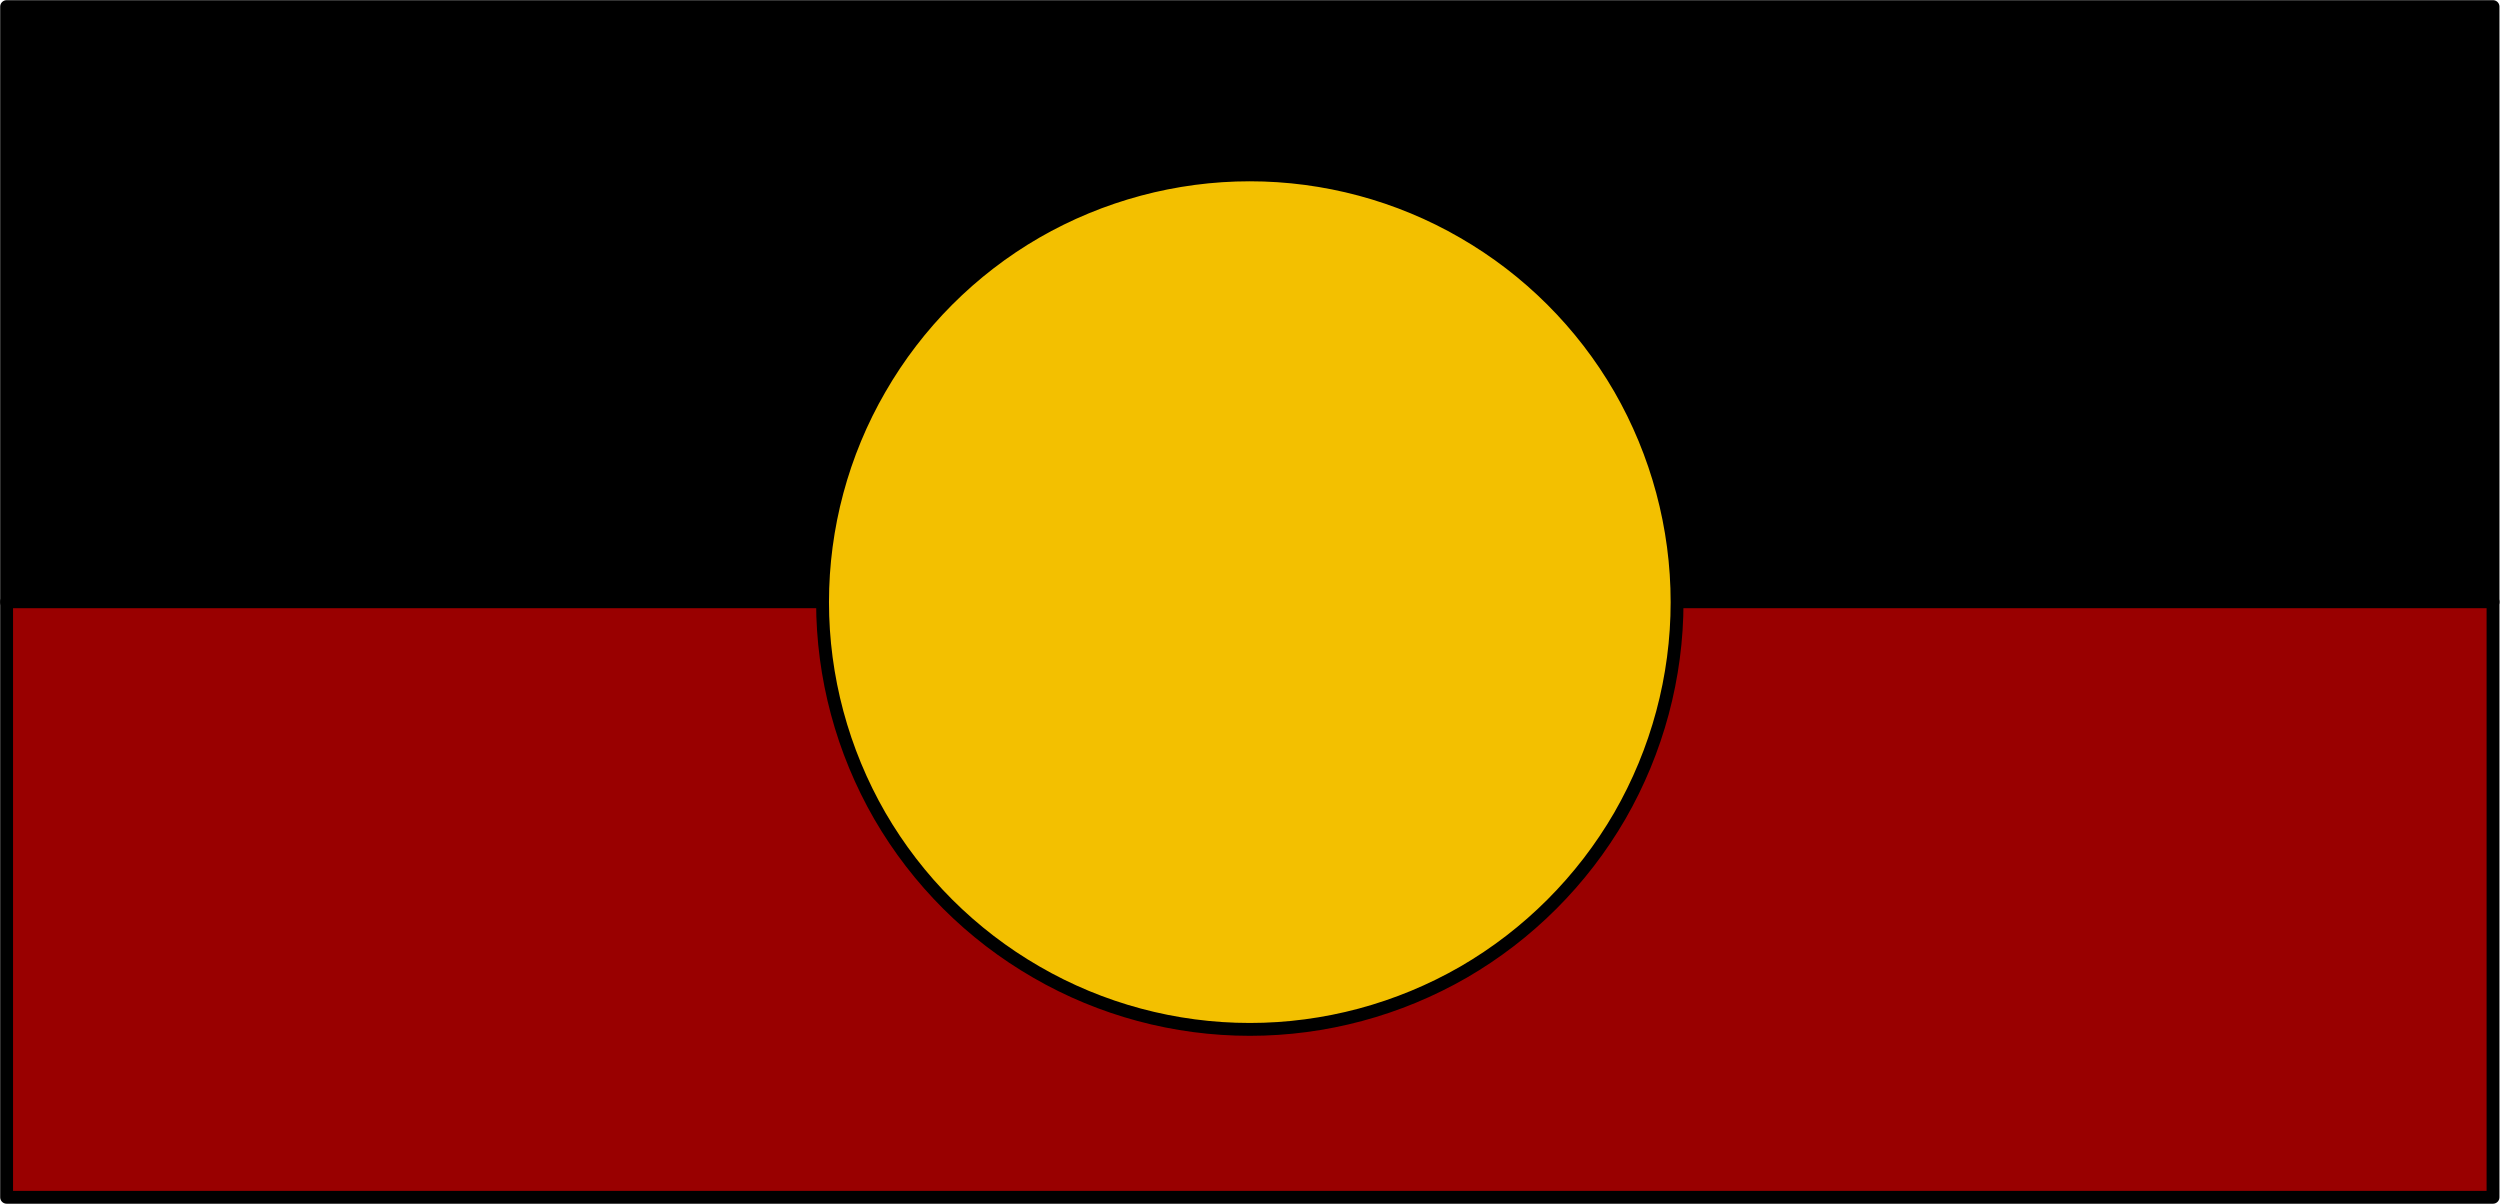
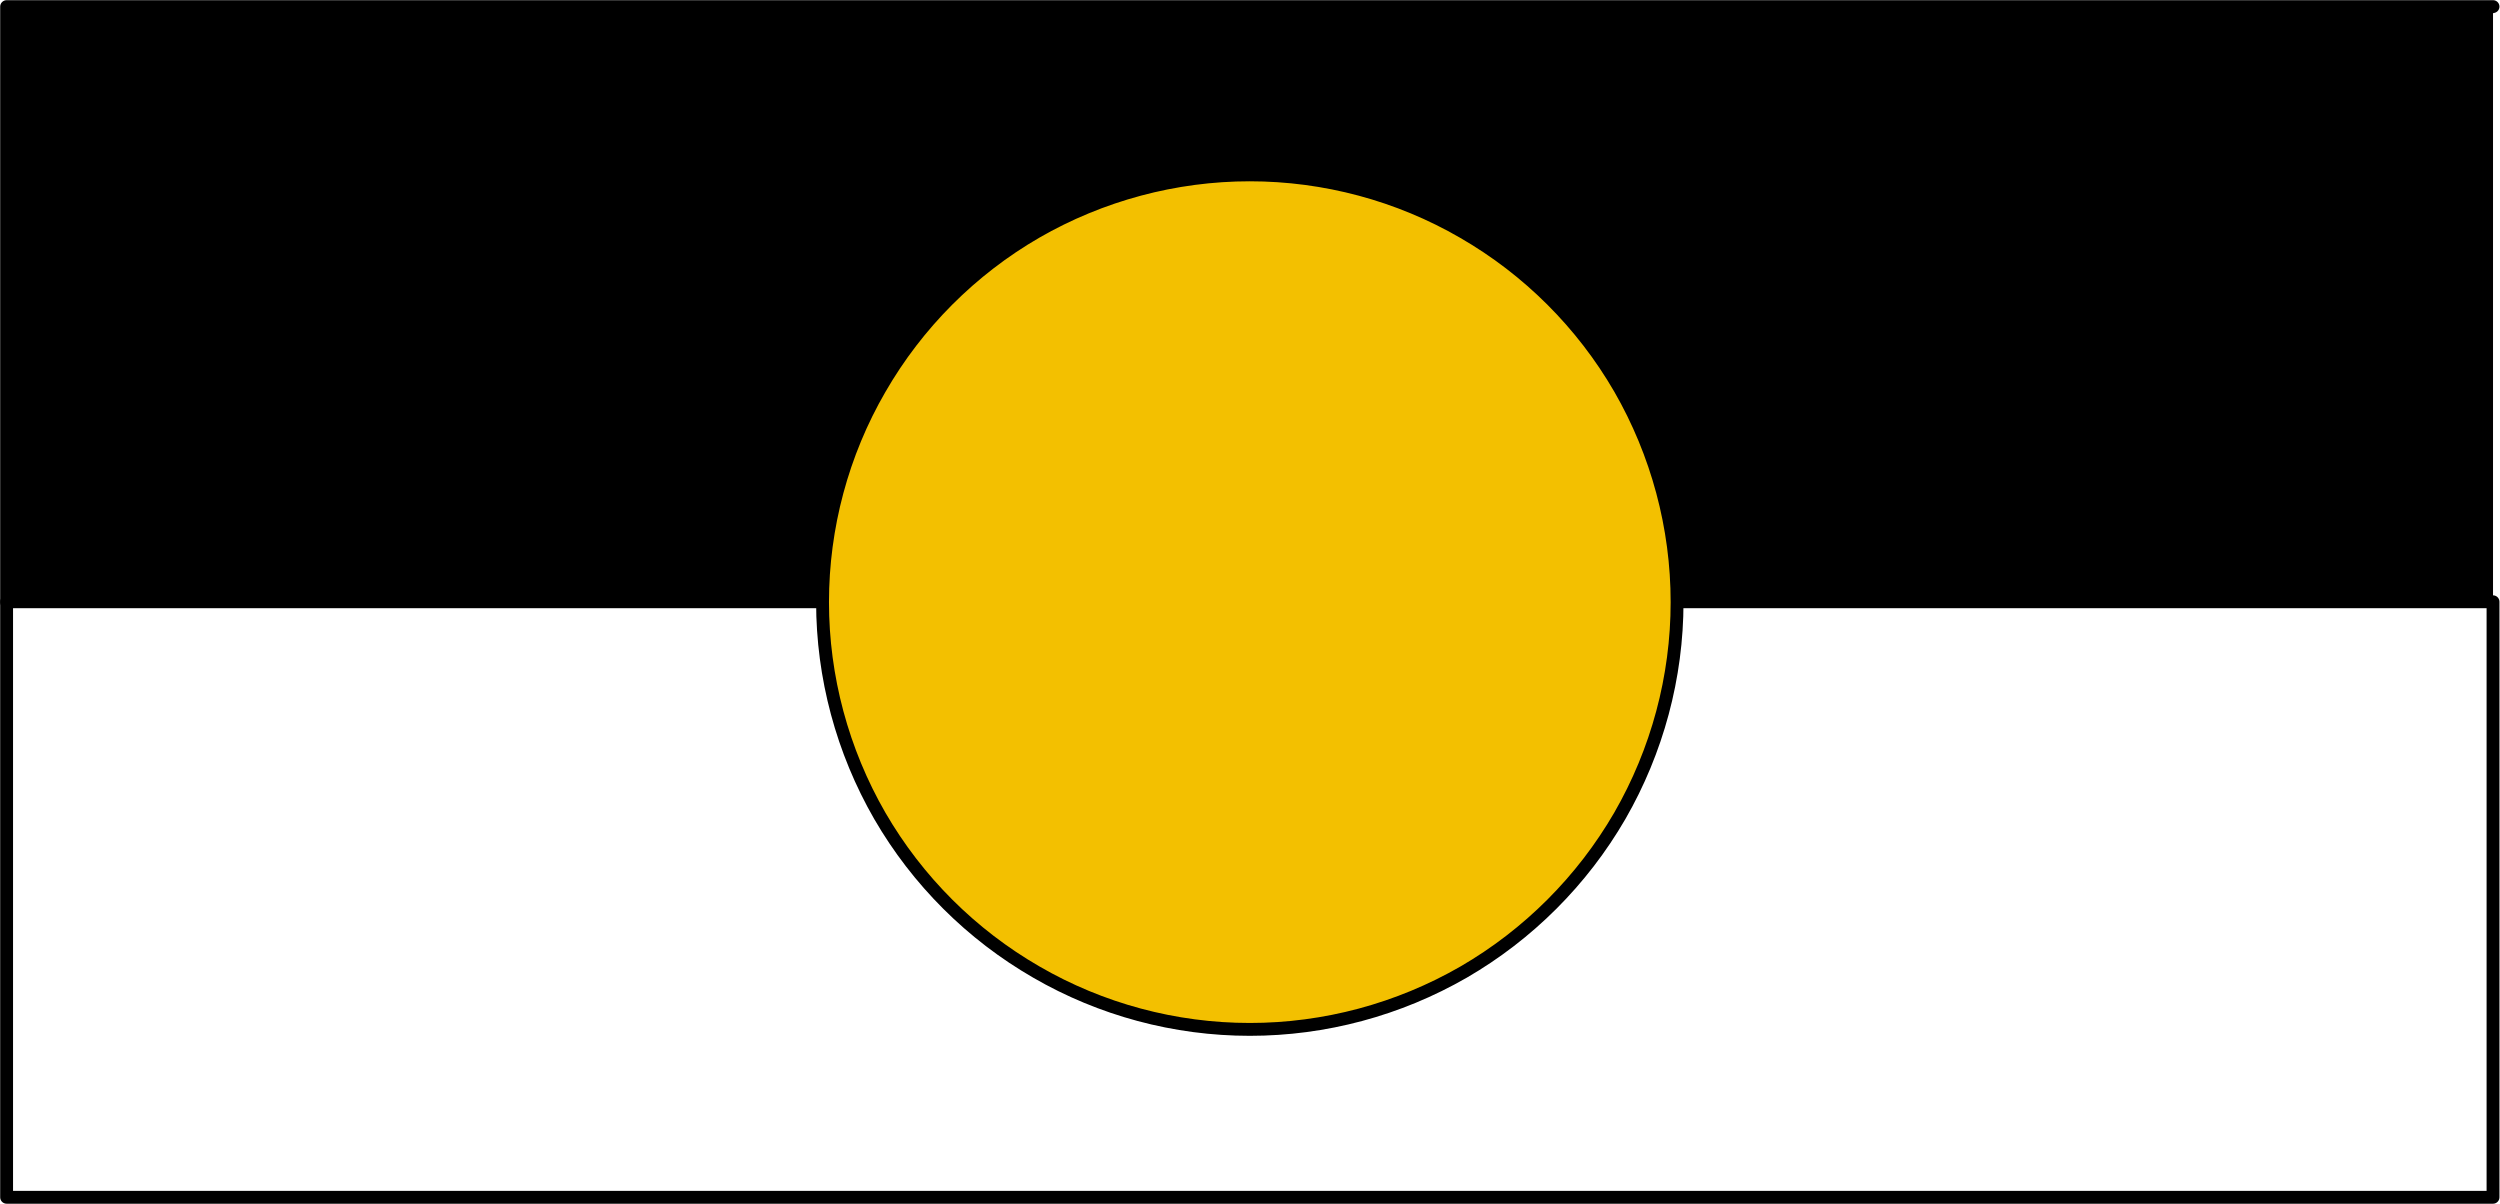
<svg xmlns="http://www.w3.org/2000/svg" xml:space="preserve" width="257.197" height="123.893" fill-rule="evenodd" stroke-linejoin="round" stroke-width="28.222" preserveAspectRatio="xMidYMid" version="1.2" viewBox="0 0 6805.001 3278">
  <defs class="ClipPathGroup">
    <clipPath id="a" clipPathUnits="userSpaceOnUse">
      <path d="M0 0h21590v27940H0z" />
    </clipPath>
  </defs>
  <g class="SlideGroup">
    <g class="Slide" clip-path="url(#a)" transform="translate(-7697 -12861)">
      <g class="Page">
        <g class="Group">
          <g class="com.sun.star.drawing.PolyPolygonShape">
            <path fill="none" d="M7697 12861h6805v1658H7697z" class="BoundingBox" />
            <path d="M7715 14500v-1621h6768v1621z" />
-             <path fill="none" stroke="#000" stroke-width="35" d="M7715 14500v-1621h6768v1621z" />
+             <path fill="none" stroke="#000" stroke-width="35" d="M7715 14500v-1621h6768z" />
          </g>
          <g class="com.sun.star.drawing.PolyPolygonShape">
-             <path fill="none" d="M7697 14481h6805v1658H7697z" class="BoundingBox" />
-             <path fill="#900" d="M7715 16120v-1621h6768v1621z" />
            <path fill="none" stroke="#000" stroke-width="35" d="M7715 16120v-1621h6768v1621z" />
          </g>
          <g class="com.sun.star.drawing.ClosedBezierShape">
-             <path fill="none" d="M9918 13319h2363v2363H9918z" class="BoundingBox" />
            <path fill="#f3c000" d="M12262 14500c0-204-54-405-156-582-102-176-249-323-426-425-176-102-377-156-581-156s-405 54-582 156c-176 102-323 249-425 426-102 176-156 377-156 581s54 405 156 582c102 176 249 323 426 425 176 102 377 156 581 156s405-54 582-156c176-102 323-249 425-425 102-177 156-378 156-582z" />
            <path fill="none" stroke="#000" stroke-width="35" d="M12262 14500c0-204-54-405-156-582-102-176-249-323-426-425-176-102-377-156-581-156s-405 54-582 156c-176 102-323 249-425 426-102 176-156 377-156 581s54 405 156 582c102 176 249 323 426 425 176 102 377 156 581 156s405-54 582-156c176-102 323-249 425-425 102-177 156-378 156-582z" />
          </g>
        </g>
      </g>
    </g>
  </g>
</svg>